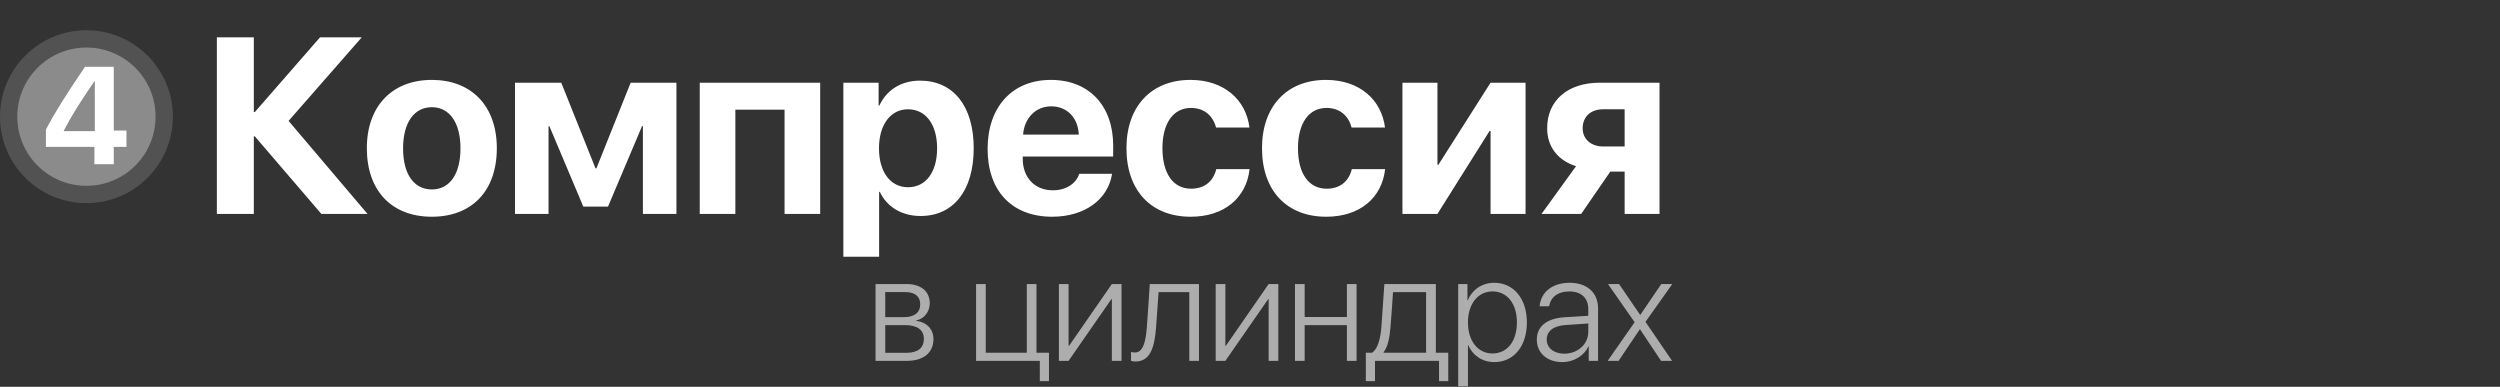
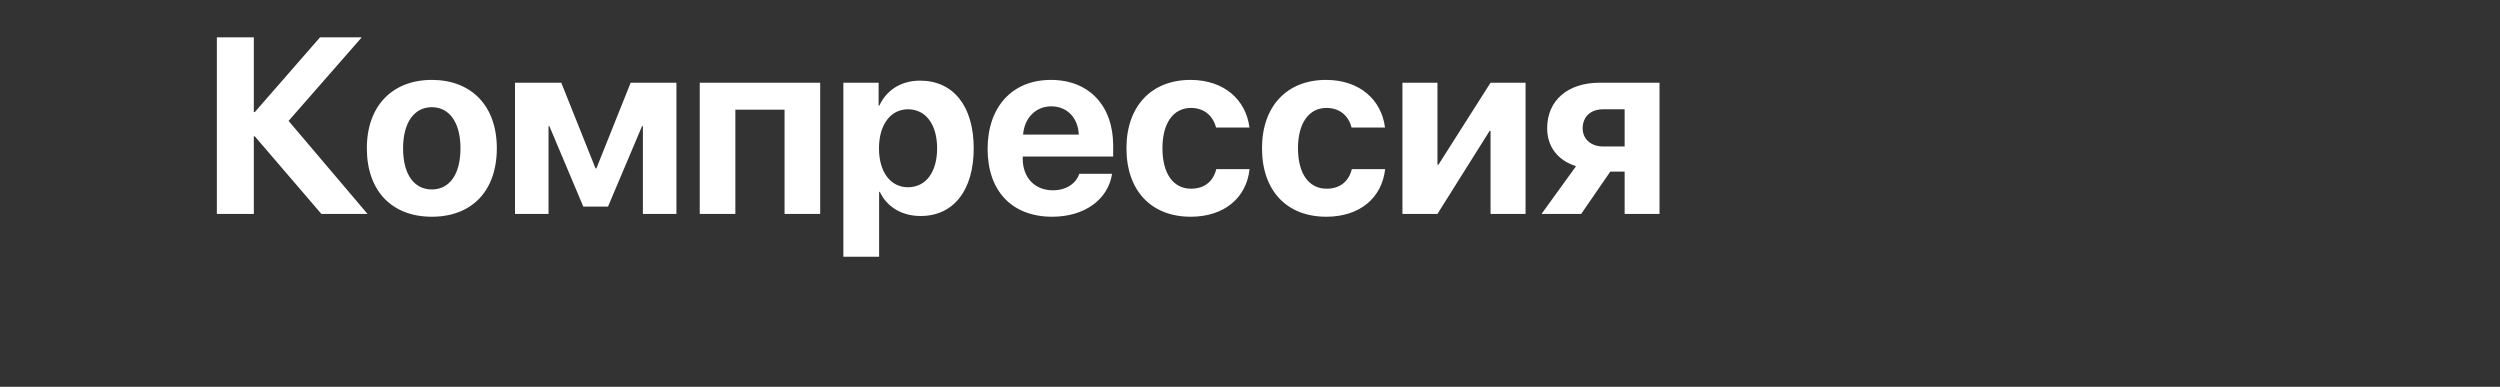
<svg xmlns="http://www.w3.org/2000/svg" width="1157" height="179" viewBox="0 0 1157 179" fill="none">
  <rect x="0" y="0" width="1157" height="179" fill="#333333" stroke="none" />
-   <circle cx="40" cy="54" r="40" fill="#525252" />
-   <circle cx="40" cy="54" r="32" fill="#8B8B8B" />
-   <path d="M43.688 76V67.969H21.25V59.938C25.188 52.438 30.094 44.531 39.344 30.906H52.656V60.406H58.531V67.969H52.656V76H43.688ZM29.531 60.438V60.688H43.875V37.594H43.688C37.125 47.219 33.188 53.375 29.531 60.438Z" fill="white" />
  <path d="M133.555 55.953L170.088 99H148.734L117.922 63.09H117.469V99H100.363V17.268H117.469V51.875H117.922L148.111 17.268H167.426L133.555 55.953ZM199.854 100.303C181.502 100.303 169.777 88.522 169.777 68.584C169.777 48.93 181.672 36.978 199.854 36.978C218.035 36.978 229.93 48.873 229.93 68.584C229.93 88.578 218.205 100.303 199.854 100.303ZM199.854 87.672C207.953 87.672 213.108 80.818 213.108 68.641C213.108 56.576 207.897 49.609 199.854 49.609C191.811 49.609 186.543 56.576 186.543 68.641C186.543 80.818 191.697 87.672 199.854 87.672ZM253.862 99H238.342V38.281H259.752L275.612 77.93H276.008L291.867 38.281H313.051V99H297.532V58.389H297.135L281.389 95.602H269.948L254.258 58.389H253.862V99ZM363.094 99V50.742H340.325V99H323.842V38.281H379.577V99H363.094ZM425.768 37.318C441.174 37.318 450.633 49.043 450.633 68.641C450.633 88.182 441.231 99.963 426.051 99.963C417.215 99.963 410.419 95.658 407.19 88.805H406.85V118.824H390.311V38.281H406.624V48.873H406.964C410.249 41.736 416.989 37.318 425.768 37.318ZM420.217 86.652C428.487 86.652 433.698 79.686 433.698 68.641C433.698 57.652 428.487 50.572 420.217 50.572C412.118 50.572 406.794 57.766 406.794 68.641C406.794 79.629 412.118 86.652 420.217 86.652ZM486.516 49.213C479.266 49.213 474.055 54.707 473.489 62.297H499.261C498.921 54.537 493.88 49.213 486.516 49.213ZM499.487 80.422H514.667C512.854 92.316 501.979 100.303 486.97 100.303C468.278 100.303 457.063 88.352 457.063 68.924C457.063 49.553 468.391 36.978 486.346 36.978C504.018 36.978 515.177 48.93 515.177 67.394V72.436H473.319V73.455C473.319 82.121 478.813 88.068 487.253 88.068C493.313 88.068 497.958 85.066 499.487 80.422ZM578.247 59.012H562.784C561.425 53.744 557.46 49.949 551.173 49.949C543.017 49.949 537.976 56.973 537.976 68.584C537.976 80.422 543.017 87.332 551.229 87.332C557.403 87.332 561.481 83.99 562.897 78.269H578.304C576.831 91.693 566.466 100.303 551.06 100.303C532.821 100.303 521.323 88.295 521.323 68.584C521.323 49.213 532.821 36.978 550.946 36.978C566.579 36.978 576.661 46.268 578.247 59.012ZM640.978 59.012H625.515C624.155 53.744 620.191 49.949 613.903 49.949C605.747 49.949 600.706 56.973 600.706 68.584C600.706 80.422 605.747 87.332 613.96 87.332C620.134 87.332 624.212 83.99 625.628 78.269H641.034C639.562 91.693 629.196 100.303 613.79 100.303C595.552 100.303 584.054 88.295 584.054 68.584C584.054 49.213 595.552 36.978 613.677 36.978C629.31 36.978 639.392 46.268 640.978 59.012ZM665.249 99H649.05V38.281H665.249V76.231H665.702L689.831 38.281H706.031V99H689.831V60.598H689.378L665.249 99ZM741.97 67.791H751.882V50.572H741.97C736.136 50.572 732.455 54.027 732.455 59.408C732.455 64.279 736.193 67.791 741.97 67.791ZM751.882 99V79.402H745.255L731.775 99H713.423L729.396 76.91C721.126 74.305 716.029 68.074 716.029 59.352C716.029 46.438 725.601 38.281 740.328 38.281H768.025V99H751.882Z" fill="white" />
-   <path opacity="0.6" d="M419.013 135.179H409.682V146.766H418.363C423.217 146.766 425.883 144.646 425.883 140.784C425.883 137.229 423.422 135.179 419.013 135.179ZM418.705 150.457H409.682V163.274H419.525C424.755 163.274 427.558 161.053 427.558 156.814C427.558 152.576 424.413 150.457 418.705 150.457ZM405.204 167V131.453H419.56C426.225 131.453 430.292 134.837 430.292 140.374C430.292 144.271 427.694 147.586 424.071 148.27V148.509C428.651 149.021 432.001 152.166 432.001 156.917C432.001 163.274 427.387 167 419.73 167H405.204ZM485.459 176.399H481.221V167H451.724V131.453H456.202V163.24H475.205V131.453H479.683V163.24H485.459V176.399ZM494.535 167H490.057V131.453H494.535V160.027H494.774L514.564 131.453H519.042V167H514.564V138.426H514.359L494.535 167ZM535.021 151.653C534.304 160.848 532.321 167.308 525.451 167.308C524.426 167.308 523.708 167.068 523.434 166.966V162.864C523.639 162.933 524.323 163.138 525.246 163.138C528.937 163.138 530.236 158.387 530.749 151.517C530.954 149.466 532.013 133.401 532.116 131.453H554.88V167H550.402V135.213H536.183C536.081 137.059 535.192 149.705 535.021 151.653ZM567.1 167H562.622V131.453H567.1V160.027H567.339L587.129 131.453H591.606V167H587.129V138.426H586.924L567.1 167ZM623.343 167V150.457H603.792V167H599.315V131.453H603.792V146.697H623.343V131.453H627.821V167H623.343ZM660.001 163.24V135.213H644.689C644.586 137.059 643.698 149.705 643.493 151.653C643.117 156.404 642.228 160.643 640.314 163.001V163.24H660.001ZM636.349 176.399H632.111V163.24H634.982C637.648 161.497 638.844 156.78 639.288 151.517C639.459 149.466 640.587 133.401 640.69 131.453H664.513V163.24H670.255V176.399H665.983V167H636.349V176.399ZM691.499 130.872C700.488 130.872 706.64 138.187 706.64 149.227C706.64 160.301 700.522 167.581 691.601 167.581C685.859 167.581 681.381 164.3 679.502 159.686H679.365V178.758H674.853V131.453H679.126V138.973H679.262C681.211 134.256 685.722 130.872 691.499 130.872ZM690.712 163.582C697.583 163.582 702.026 157.908 702.026 149.227C702.026 140.579 697.583 134.871 690.712 134.871C683.979 134.871 679.365 140.682 679.365 149.227C679.365 157.806 683.979 163.582 690.712 163.582ZM723.953 163.685C730.174 163.685 735.061 159.275 735.061 153.636V149.705L724.534 150.423C718.929 150.799 715.818 153.226 715.818 157.156C715.818 161.019 719.134 163.685 723.953 163.685ZM723.03 167.581C716.023 167.581 711.238 163.377 711.238 157.156C711.238 151.072 715.784 147.381 723.987 146.834L735.061 146.15V143.074C735.061 137.947 731.814 134.871 726.277 134.871C721.048 134.871 717.698 137.435 716.912 141.741H712.537C713.05 135.384 718.279 130.872 726.38 130.872C734.48 130.872 739.573 135.418 739.573 142.664V167H735.266V160.232H735.164C733.181 164.642 728.328 167.581 723.03 167.581ZM759.005 152.405H758.902L749.093 167H744.034L756.51 149.124L744.171 131.453H749.298L759.039 145.706H759.142L768.849 131.453H773.941L761.534 148.953L773.839 167H768.746L759.005 152.405Z" fill="white" />
</svg>